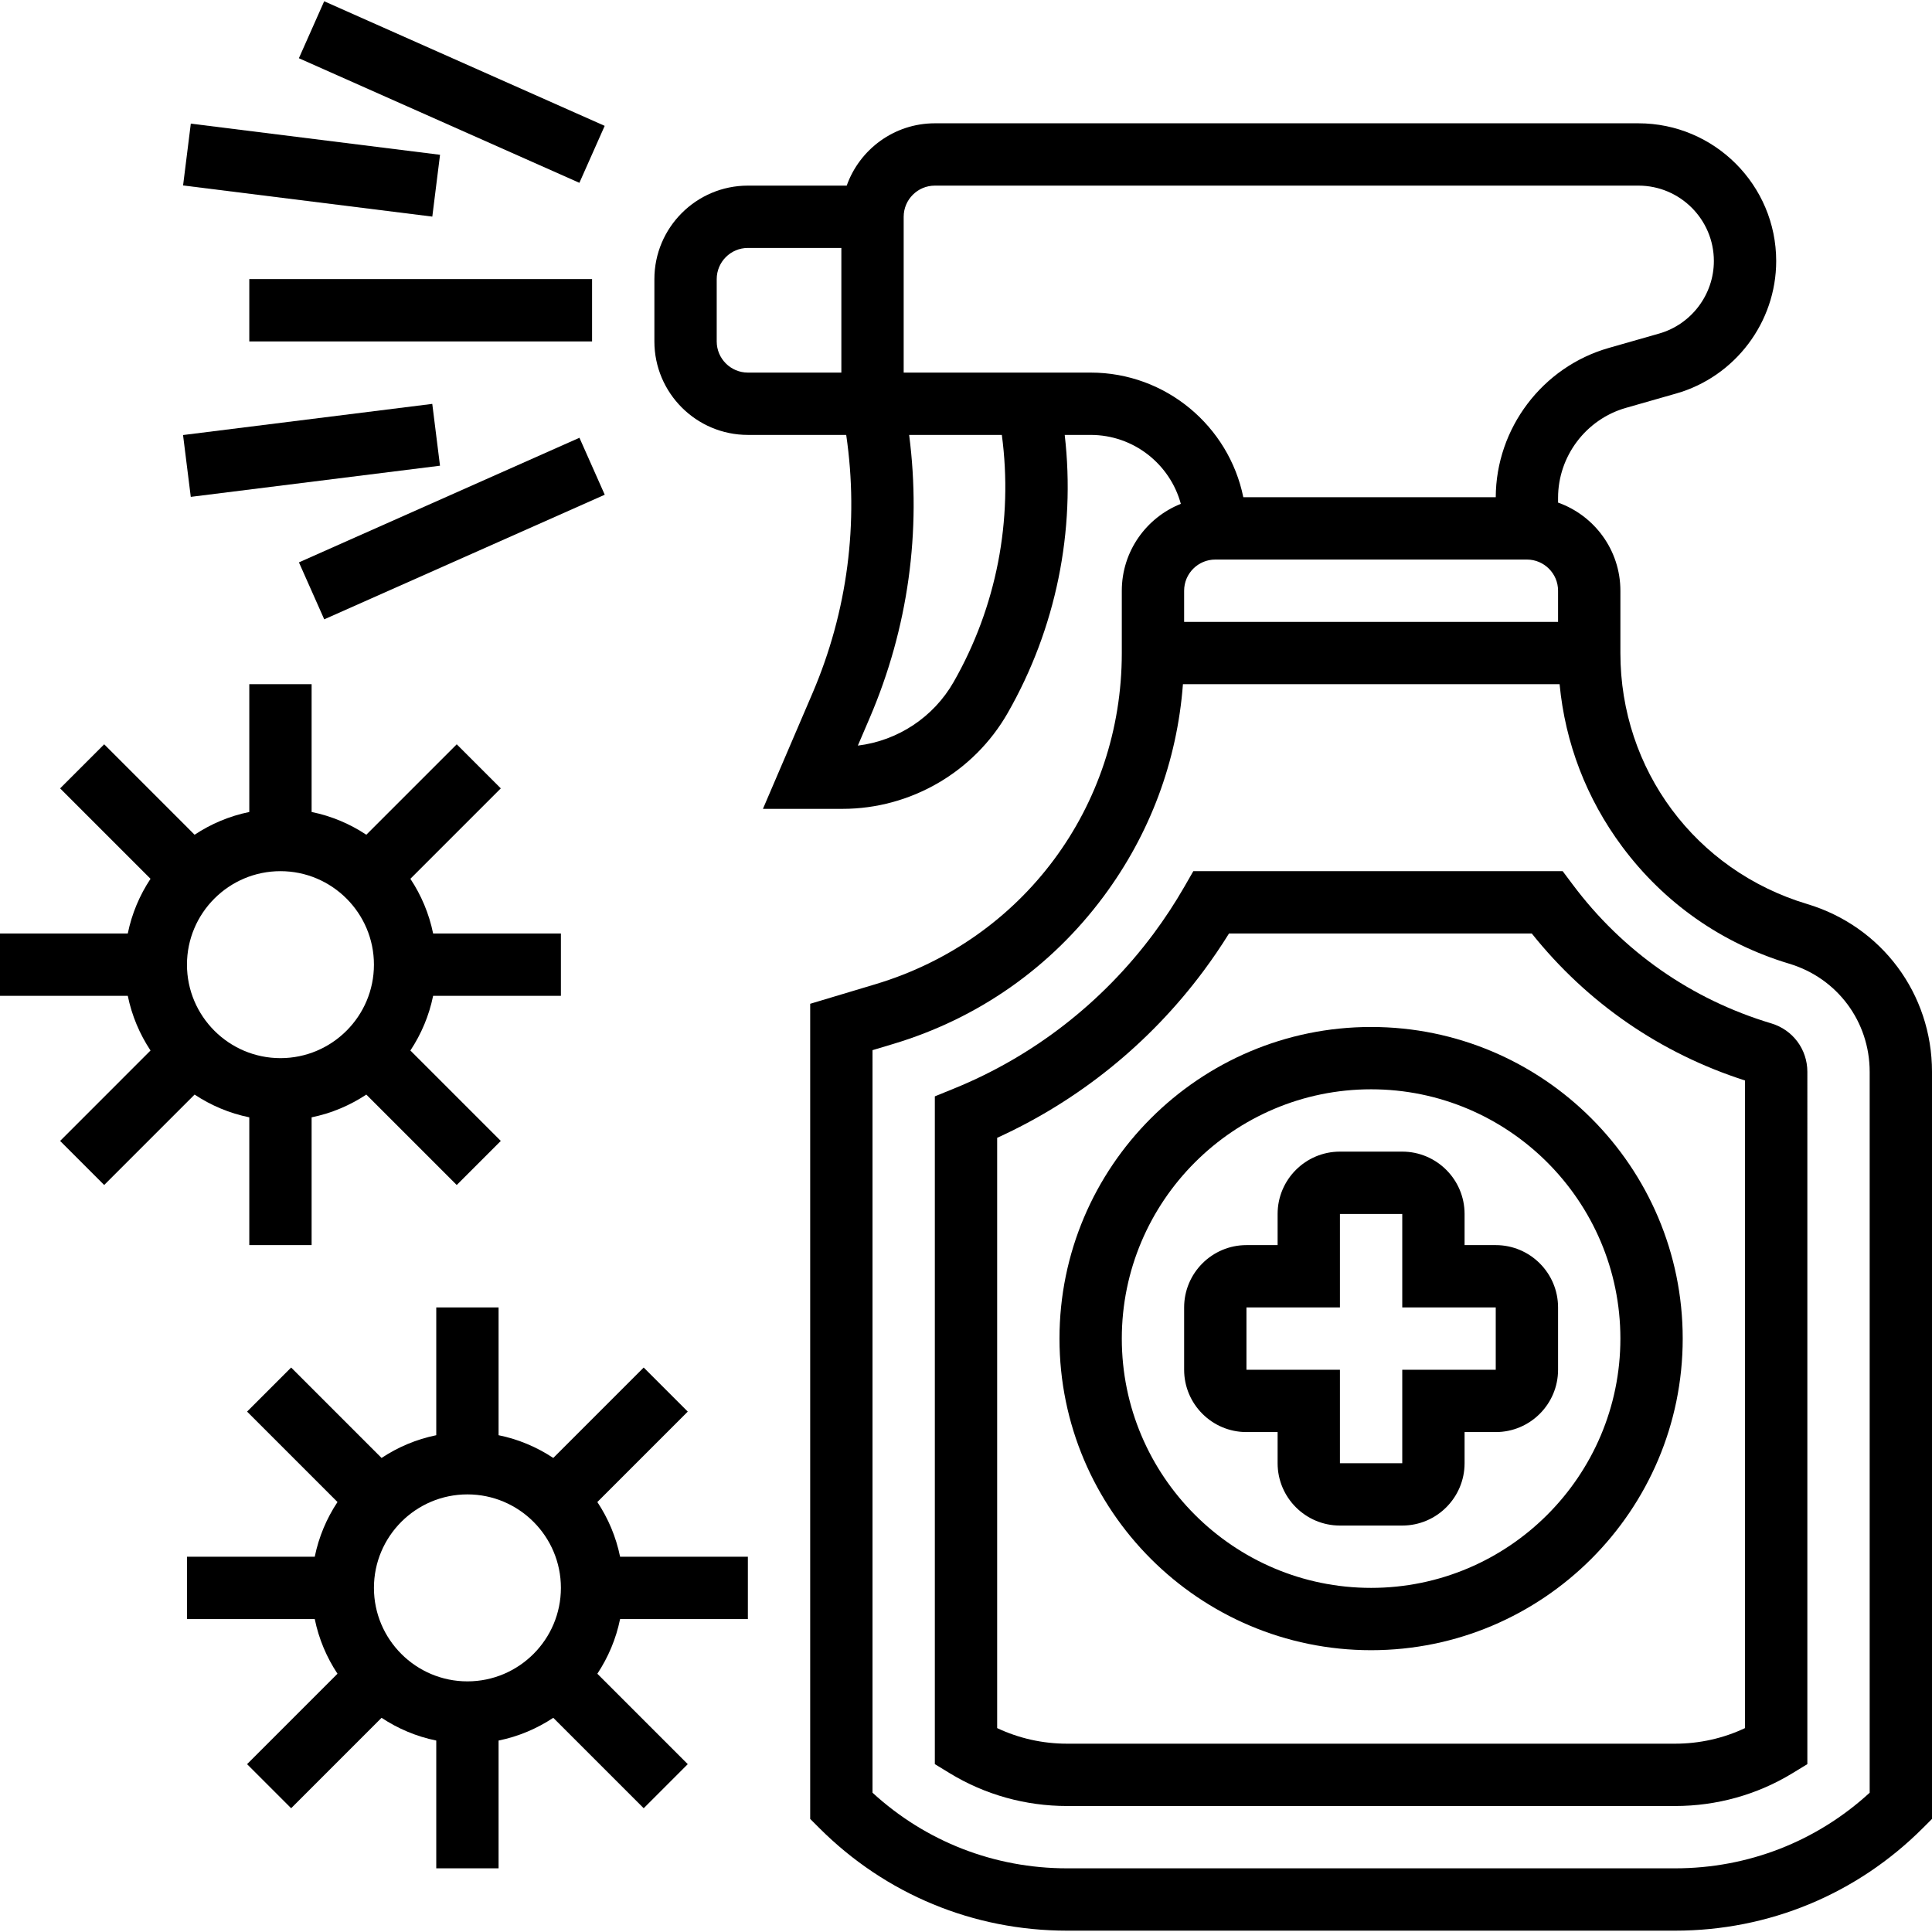
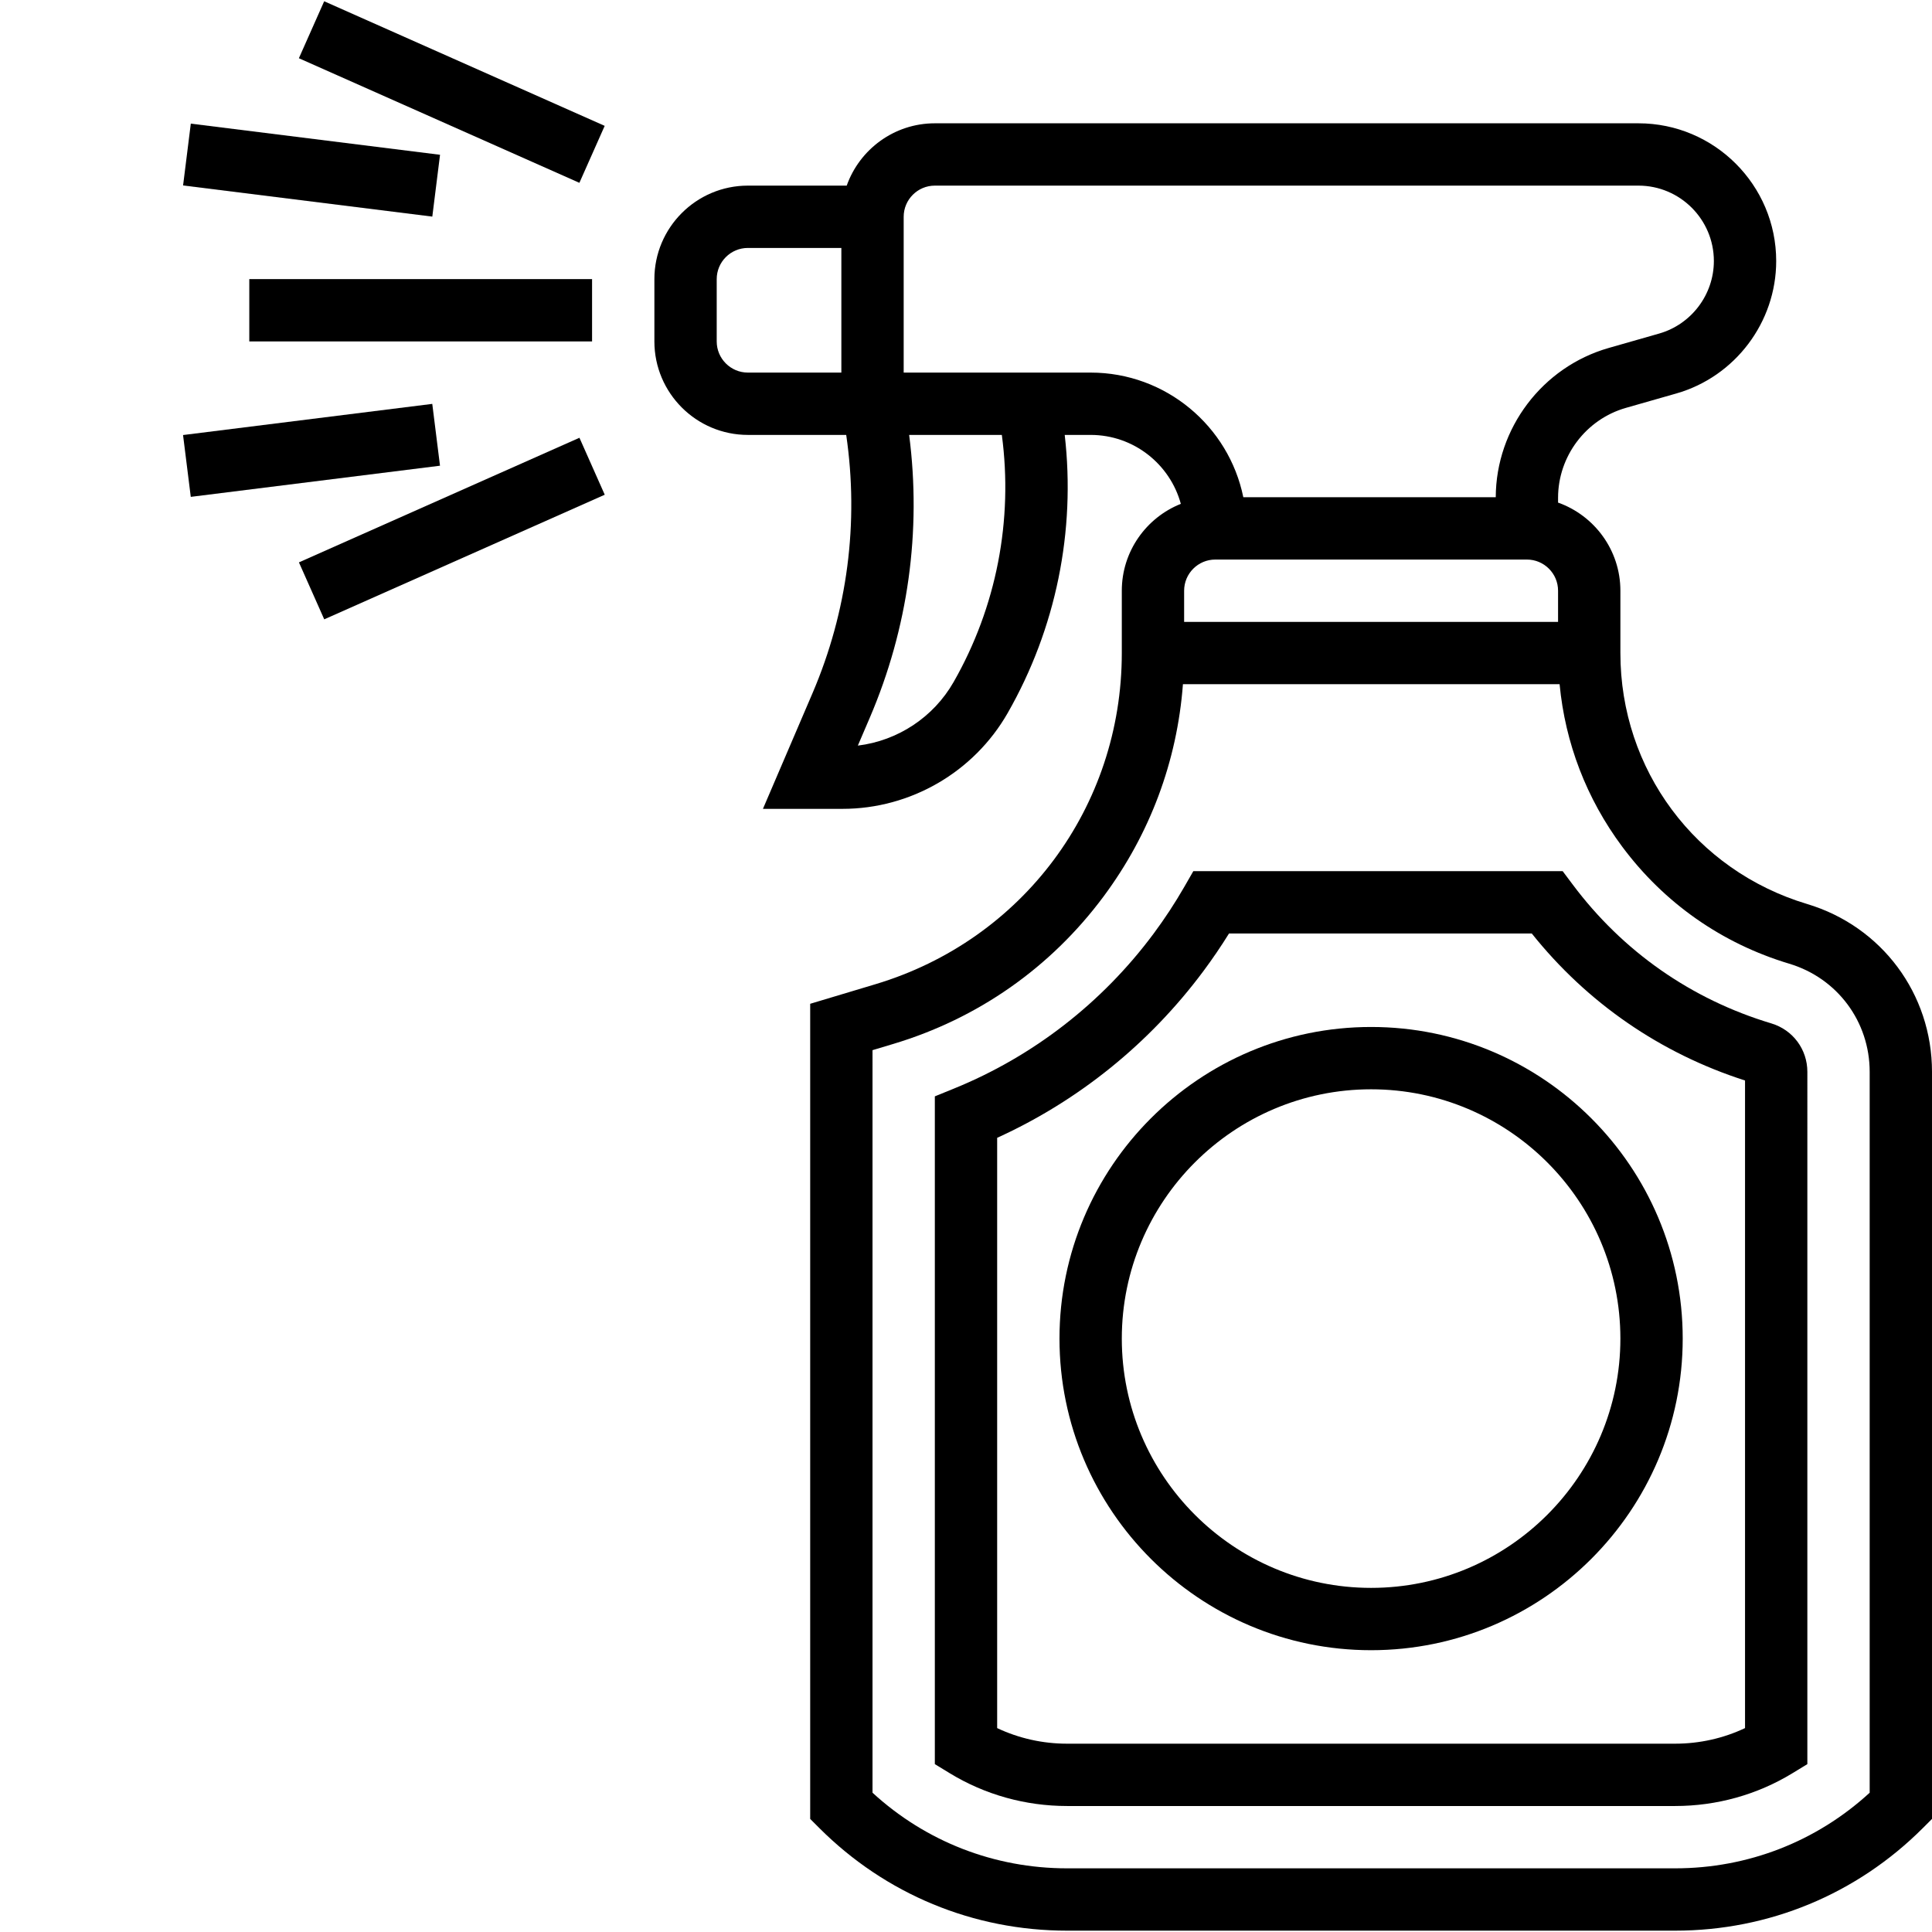
<svg xmlns="http://www.w3.org/2000/svg" id="Capa_1" x="0px" y="0px" viewBox="0 0 512 512" style="enable-background:new 0 0 512 512;" xml:space="preserve" width="512" height="512">
  <g>
    <g>
      <path d="M478.903,239.569c-29.597-8.878-49.483-35.606-49.483-66.506v-16.516c0-10.765-6.905-19.944-16.516-23.354v-1.279    c0-11.003,7.389-20.798,17.969-23.82l13.364-3.818c15.588-4.455,26.474-18.887,26.474-35.098    c0-20.127-16.375-36.502-36.502-36.502H247.742c-10.765,0-19.944,6.905-23.354,16.516h-26.195    c-13.661,0-24.774,11.114-24.774,24.774v16.516c0,13.66,11.113,24.774,24.774,24.774h24.774h1.287    c3.397,23.235,0.354,46.775-8.949,68.483l-13.12,30.614h21.085c18.05,0,34.826-9.736,43.781-25.407    c12.802-22.402,18.039-48.23,15.108-73.69h6.872c11.41,0,21.035,7.754,23.901,18.268c-9.153,3.644-15.643,12.586-15.643,23.022    v16.516c0,40.779-26.243,76.052-65.303,87.769l-17.278,5.183v216.017l2.419,2.42c17.535,17.535,40.851,27.193,65.65,27.193    h161.154c24.799,0,48.114-9.657,65.65-27.193l2.419-2.42V284.053C512,263.385,498.699,245.508,478.903,239.569z M322.065,148.288    h82.581c4.553,0,8.258,3.705,8.258,8.258v8.258h-99.097v-8.258C313.806,151.992,317.511,148.288,322.065,148.288z M198.194,98.74    c-4.553,0-8.258-3.705-8.258-8.258V73.966c0-4.553,3.705-8.258,8.258-8.258h24.774V98.74H198.194z M252.712,180.752    c-5.343,9.35-14.826,15.557-25.374,16.839l3.148-7.346c10.193-23.783,13.742-49.513,10.447-74.989h24.564    C268.517,137.84,264.079,160.859,252.712,180.752z M289.032,98.74h-49.548V57.45c0-4.553,3.705-8.258,8.258-8.258h186.466    c11.02,0,19.986,8.966,19.986,19.986c0,8.876-5.96,16.778-14.495,19.217l-13.364,3.818c-17.587,5.024-29.881,21.28-29.944,39.559    h-66.899C325.656,112.948,308.972,98.74,289.032,98.74z M495.484,475.088c-14.108,12.948-32.284,20.038-51.552,20.038H282.778    c-19.268,0-37.444-7.091-51.552-20.038V278.303l5.507-1.652c22.445-6.734,41.703-20.231,55.691-39.033    c12.334-16.578,19.533-35.897,21.065-56.299h99.819c1.478,15.588,7.128,30.335,16.588,43.049    c11.117,14.942,26.422,25.668,44.26,31.02c12.756,3.826,21.326,15.345,21.326,28.664L495.484,475.088L495.484,475.088z" />
      <path d="M469.412,271.209c-21.215-6.364-39.424-19.105-52.689-36.875l-2.597-3.464H316.24l-2.381,4.142    c-2.469,4.292-5.222,8.488-8.184,12.469c-13.6,18.279-31.854,32.447-52.79,40.97l-5.143,2.094v176.966l3.957,2.414    c9.312,5.683,20.06,8.685,31.079,8.685h161.154c11.019,0,21.766-3.003,31.079-8.685l3.957-2.414V284.053    C478.968,278.087,475.129,272.925,469.412,271.209z M462.452,457.962c-5.738,2.714-12.06,4.133-18.52,4.133H282.778    c-6.46,0-12.781-1.419-18.52-4.133v-156.43c21.575-9.813,40.39-25.003,54.668-44.193c2.389-3.21,4.658-6.545,6.775-9.954h80.235    c14.665,18.367,34.089,31.764,56.515,38.956L462.452,457.962L462.452,457.962z" />
      <path d="M280.774,354.74c0,45.535,37.046,82.581,82.581,82.581s82.581-37.046,82.581-82.581s-37.046-82.581-82.581-82.581    S280.774,309.204,280.774,354.74z M429.419,354.74c0,36.428-29.636,66.065-66.065,66.065s-66.065-29.636-66.065-66.065    s29.636-66.065,66.065-66.065S429.419,318.312,429.419,354.74z" />
      <rect x="66.065" y="73.966" width="90.839" height="16.516" />
      <rect x="74.321" y="11.769" transform="matrix(0.124 -0.992 0.992 0.124 27.628 121.414)" width="16.516" height="66.58" />
      <rect x="111.479" y="-16.248" transform="matrix(0.406 -0.914 0.914 0.406 48.797 123.92)" width="16.516" height="81.331" />
      <rect x="49.29" y="111.13" transform="matrix(0.992 -0.124 0.124 0.992 -14.167 11.161)" width="66.58" height="16.516" />
      <rect x="79.071" y="131.775" transform="matrix(0.914 -0.406 0.406 0.914 -46.551 60.694)" width="81.331" height="16.516" />
-       <path d="M66.065,296.103v33.863h16.516v-33.863c5.263-1.073,10.163-3.156,14.495-6.027l23.962,23.962l11.678-11.679    l-23.961-23.962c2.873-4.332,4.955-9.231,6.027-14.495h33.863v-16.516h-33.863c-1.073-5.263-3.155-10.163-6.027-14.495    l23.961-23.962l-11.678-11.679l-23.962,23.962c-4.332-2.873-9.231-4.955-14.495-6.027v-33.863H66.065v33.863    c-5.263,1.073-10.163,3.155-14.495,6.027L27.608,197.25L15.93,208.928l23.961,23.962c-2.873,4.332-4.955,9.231-6.027,14.495H0    v16.516h33.863c1.073,5.263,3.155,10.163,6.027,14.495L15.93,302.358l11.678,11.679l23.962-23.962    C55.902,292.947,60.801,295.029,66.065,296.103z M74.323,230.869c13.66,0,24.774,11.114,24.774,24.774    s-11.114,24.774-24.774,24.774s-24.774-11.114-24.774-24.774S60.663,230.869,74.323,230.869z" />
-       <path d="M158.303,398.052l23.961-23.962l-11.678-11.679l-23.962,23.962c-4.332-2.873-9.231-4.955-14.495-6.027v-33.863h-16.516    v33.863c-5.263,1.073-10.163,3.156-14.495,6.027l-23.962-23.962L65.478,374.09l23.961,23.962    c-2.873,4.332-4.955,9.231-6.027,14.495H49.548v16.516h33.863c1.073,5.263,3.155,10.163,6.027,14.495l-23.961,23.962    l11.678,11.679l23.962-23.962c4.332,2.873,9.231,4.955,14.495,6.027v33.863h16.516v-33.863c5.264-1.073,10.163-3.156,14.495-6.027    l23.962,23.962l11.678-11.679l-23.961-23.962c2.873-4.332,4.955-9.231,6.027-14.495h33.863v-16.516H164.33    C163.258,407.282,161.176,402.383,158.303,398.052z M123.871,445.579c-13.66,0-24.774-11.114-24.774-24.774    s11.114-24.774,24.774-24.774s24.774,11.114,24.774,24.774S137.531,445.579,123.871,445.579z" />
-       <path d="M338.581,321.708v8.258h-8.258c-9.107,0-16.516,7.41-16.516,16.516v16.516c0,9.107,7.41,16.516,16.516,16.516h8.258v8.258    c0,9.107,7.41,16.516,16.516,16.516h16.516c9.107,0,16.516-7.41,16.516-16.516v-8.258h8.258c9.107,0,16.516-7.41,16.516-16.516    v-16.516c0-9.107-7.41-16.516-16.516-16.516h-8.258v-8.258c0-9.107-7.41-16.516-16.516-16.516h-16.516    C345.99,305.192,338.581,312.6,338.581,321.708z M396.387,346.482v16.516h-24.774v24.774h-16.516v-24.774h-24.774v-16.516h24.774    v-24.774h16.516v24.774H396.387z" />
    </g>
  </g>
</svg>